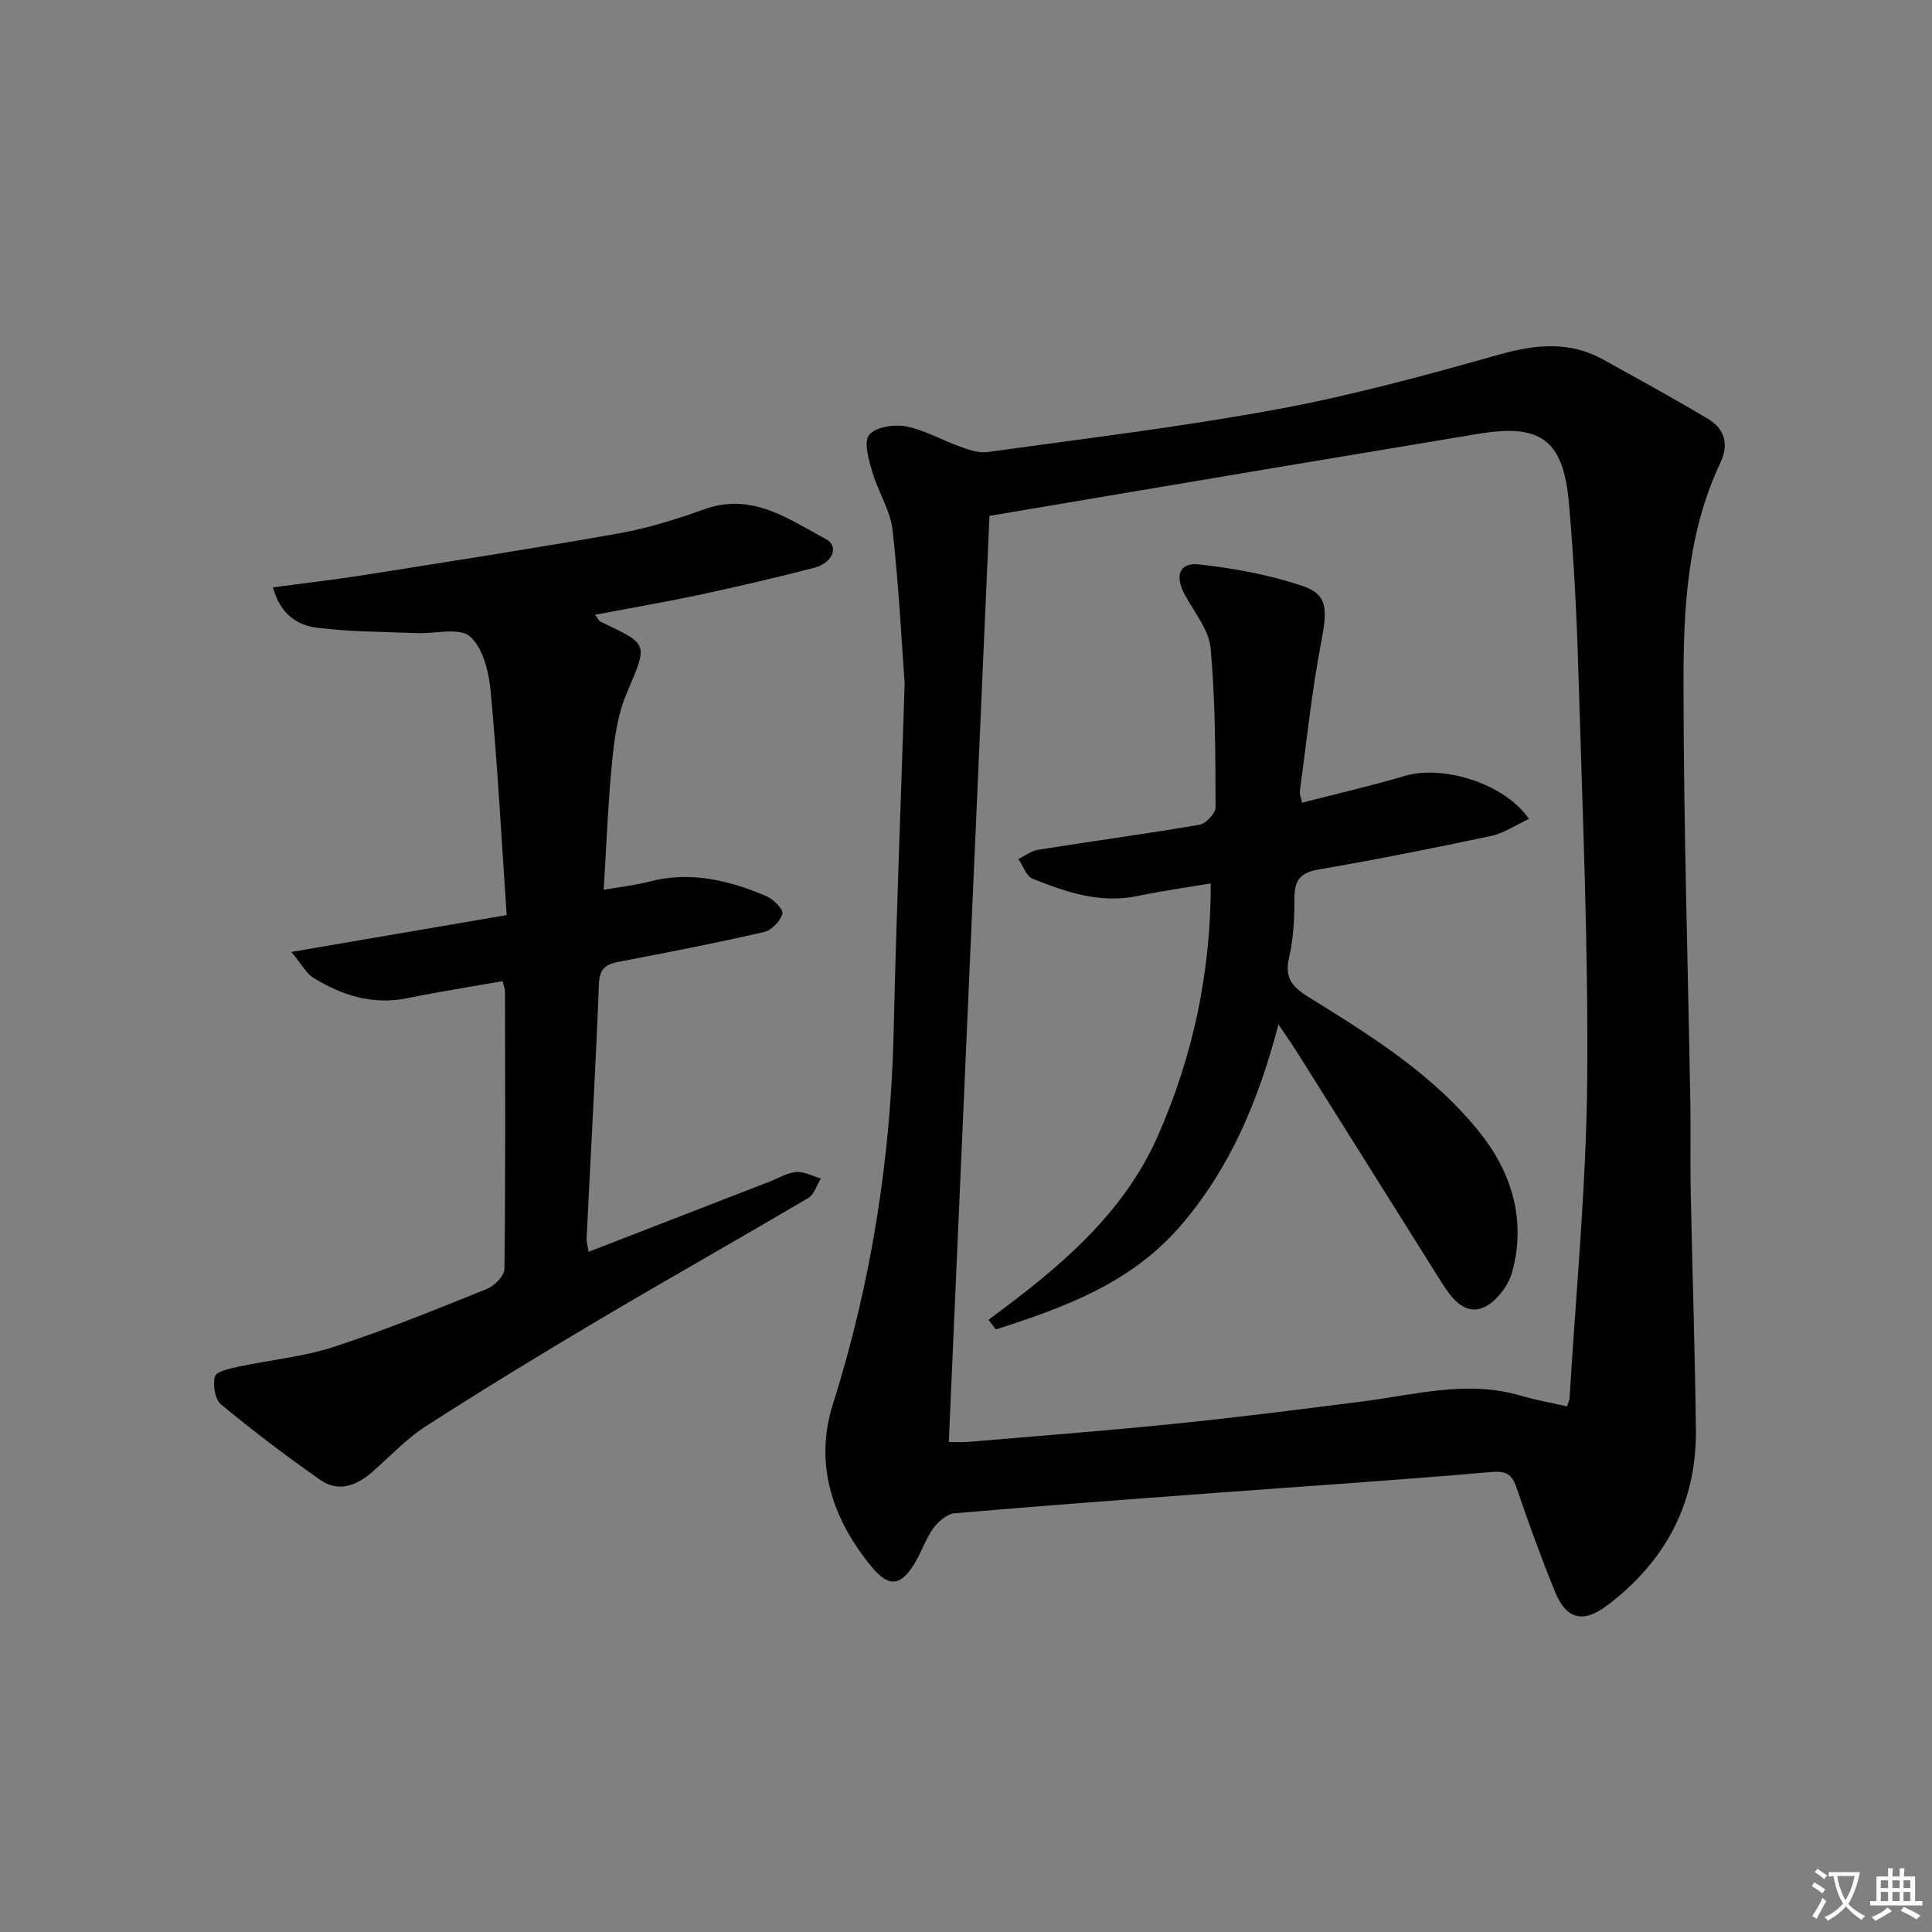
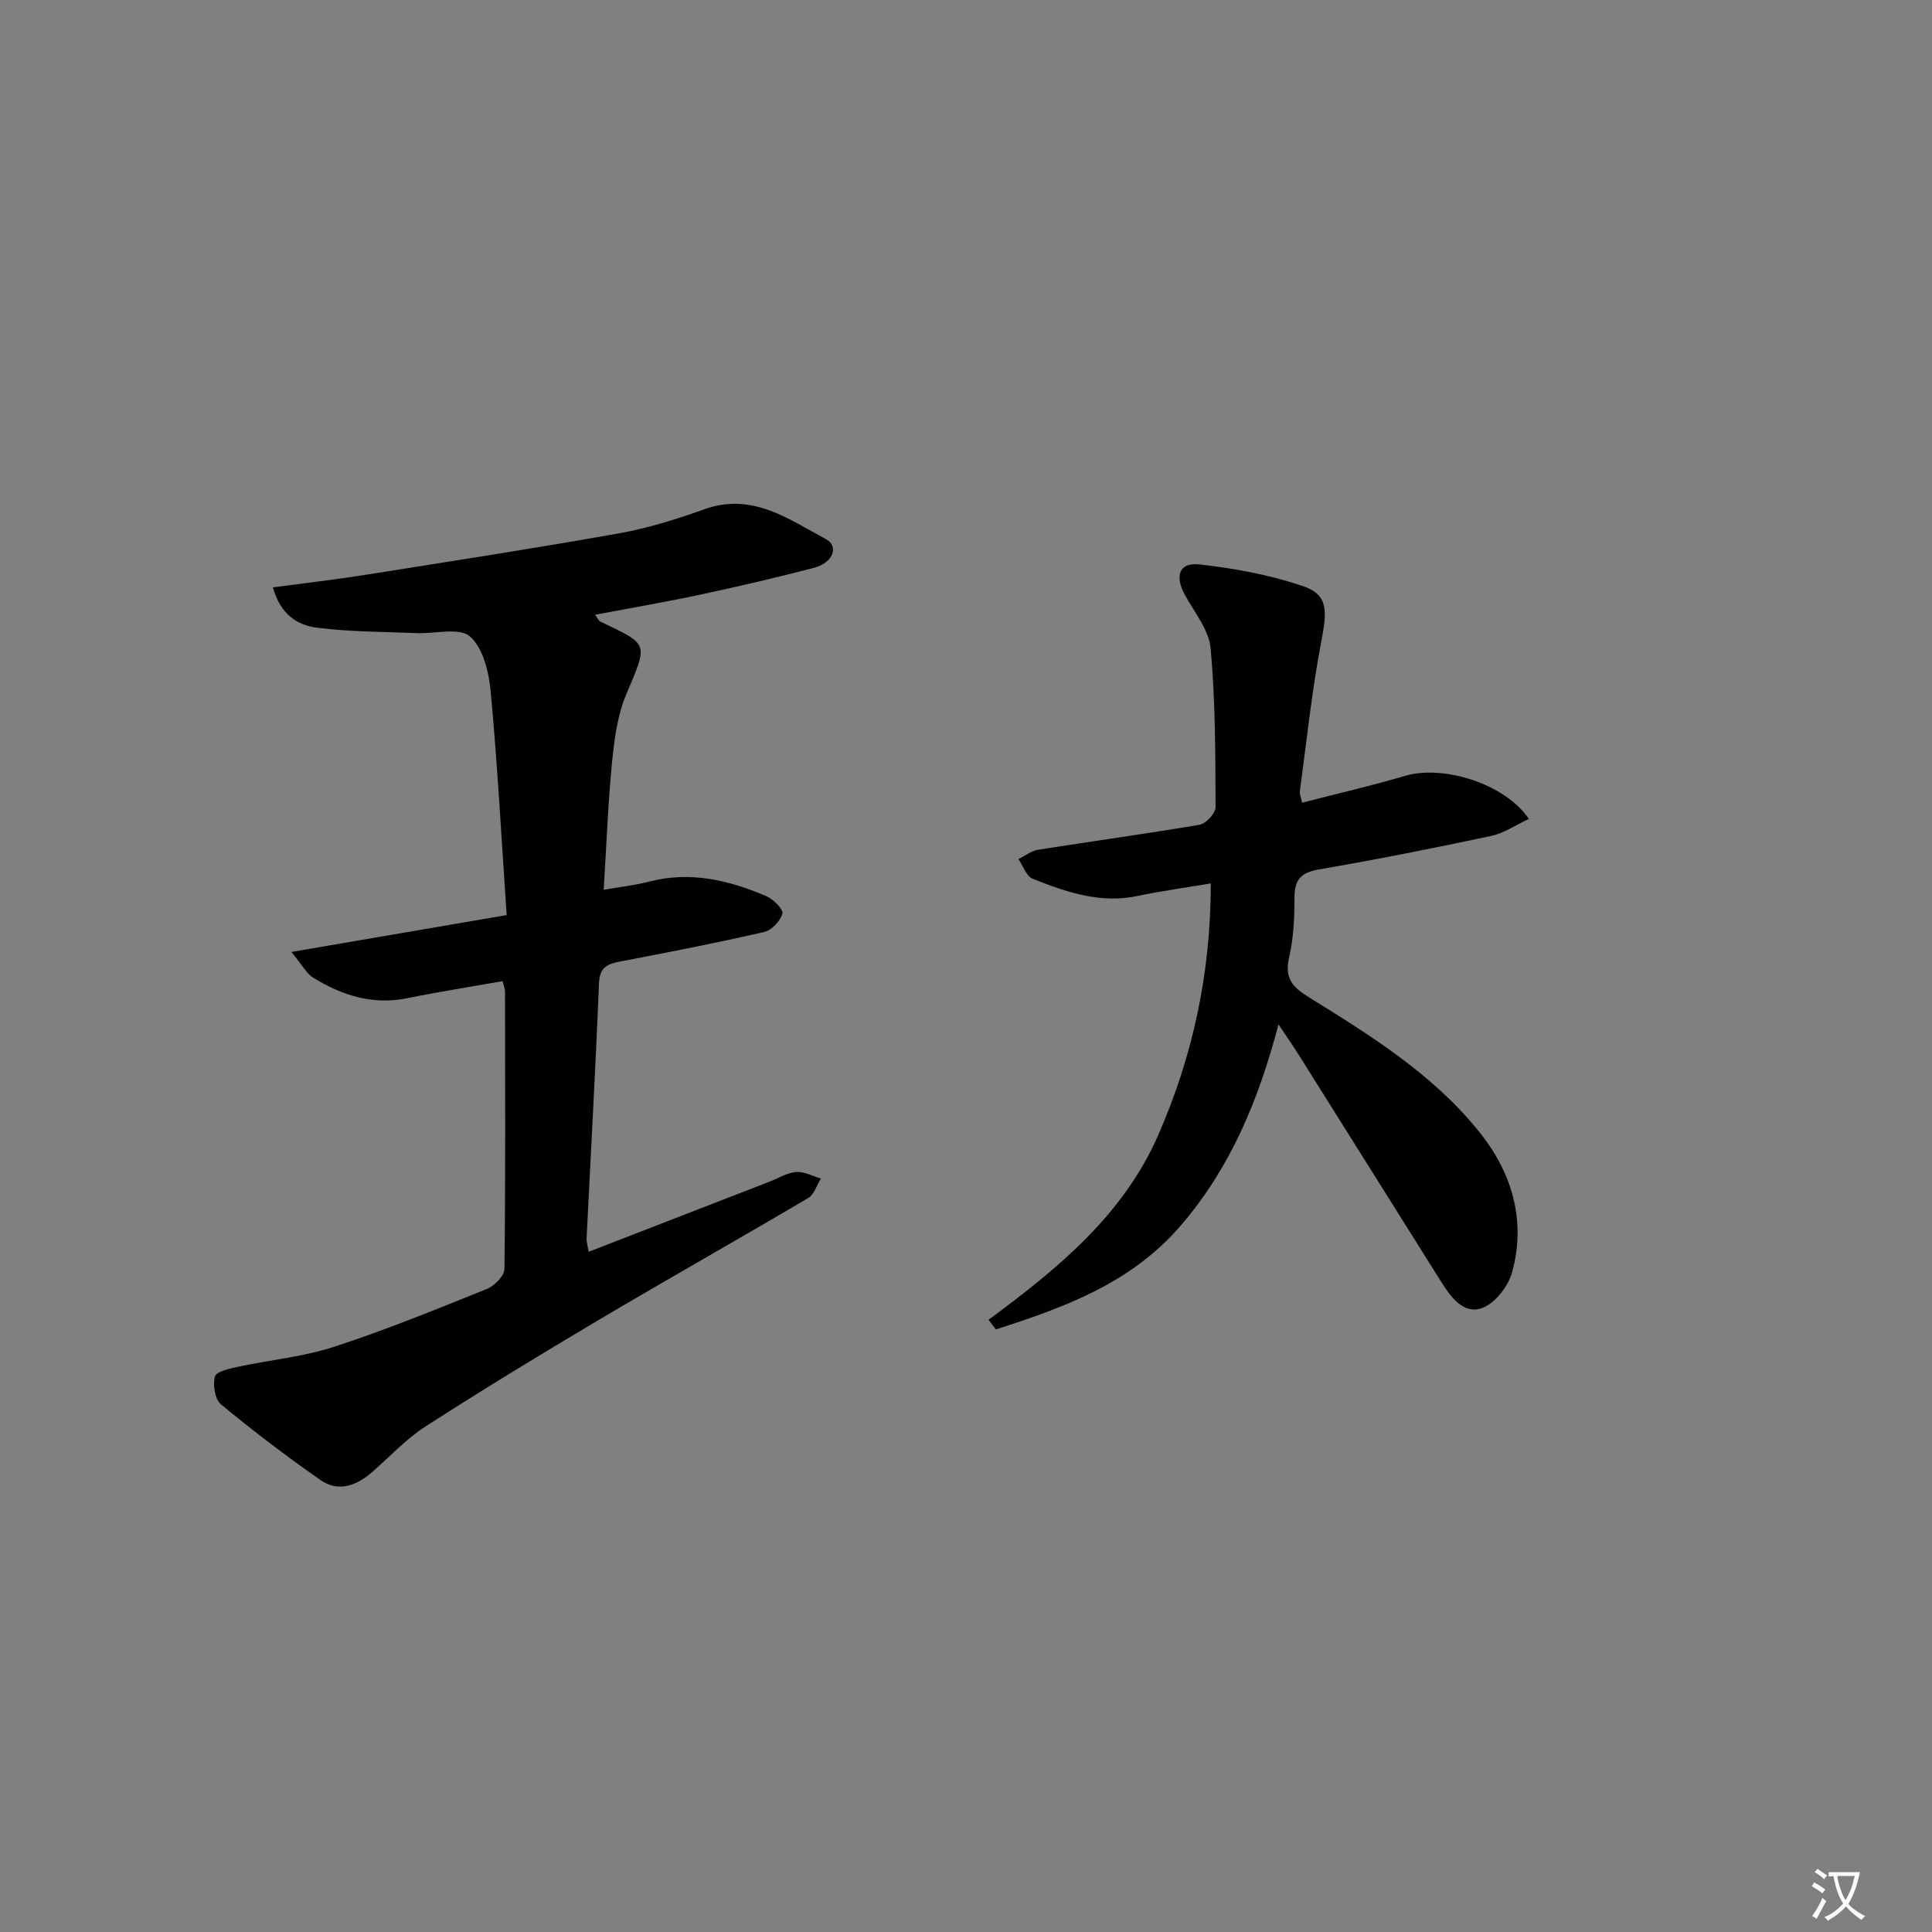
<svg xmlns="http://www.w3.org/2000/svg" enable-background="new 0 0 400 400" viewBox="0 0 400 400">
  <rect x="0" y="0" width="400" height="400" fill="#808080" stroke="none" />
  <path d="m377.9 391.2c-.2.3-.4.5-.6.8-.7-.6-1.4-1-2.2-1.5.2-.3.4-.5.5-.8.6.4 1.4.8 2.3 1.5zm-1.8 6.1c-.2-.2-.5-.4-.9-.6.4-.6.8-1.2 1.2-1.9s.7-1.3.9-1.9c.3.3.5.5.8.7-.7 1.3-1.4 2.6-2 3.7zm2.2-9c-.3.3-.5.5-.6.8-.6-.6-1.3-1.1-2-1.5.3-.3.5-.5.6-.7.6.5 1.3.9 2 1.4zm.3.2v-.9h2 4.5c-.3 1.3-.6 2.5-1 3.6s-.9 2.1-1.4 3c.4.5 1 1 1.6 1.4s1.2.8 1.9 1.1c-.3.2-.5.4-.8.8-.4-.3-1-.7-1.6-1.2s-1.2-1.1-1.6-1.6c-.5.6-1.1 1.1-1.7 1.6s-1.4.9-2.1 1.4c-.1-.3-.3-.5-.7-.8.6-.2 1.2-.5 1.9-1s1.4-1.1 2-1.8c-.5-.8-.9-1.6-1.2-2.5s-.6-2-.8-3.2c-.4.1-.7.1-1 .1zm2.5 2.7c.3 1 .7 1.7 1 2.2.3-.5.6-1.1 1-2s.6-1.9.9-3h-3.2-.4c.1.9.3 1.8.7 2.8z" fill="#fbfafc" />
-   <path d="m396.5 388.5v1.5 3.6h1.5v.9c-.4 0-1 0-1.7 0h-7.9c-.5 0-.9 0-1.2 0v-.9h1.3v-3.5c0-.7 0-1.2 0-1.6h2.4c0-.8 0-1.4 0-1.7h1c0 .3-.1.8-.1 1.7h1.5c0-.8 0-1.4 0-1.7h1c0 .3-.1.9-.1 1.7zm-8.2 9.2c-.2-.3-.5-.5-.8-.8.8-.3 1.4-.6 1.9-.9s1-.7 1.4-1.1c.3.3.6.5.9.8-1.6 1-2.8 1.6-3.4 2zm2.6-6.8v-1.6h-1.5v1.6zm0 2.7v-1.9h-1.5v1.9zm2.4-2.7v-1.6h-1.5v1.6zm0 2.7v-1.9h-1.5v1.9zm.2 2 .7-.8c.4.2.9.5 1.6.8s1.3.7 1.8 1c-.3.3-.5.5-.8.8-.4-.3-1.5-1-3.3-1.8zm2-4.7v-1.6h-1.4v1.6zm0 2.7v-1.9h-1.4v1.9z" fill="#fbfafc" />
  <g fill="#010103">
-     <path d="m187.3 141.56c-.54-7.29-1.15-19.58-2.5-31.79-.46-4.12-3.02-7.97-4.2-12.06-.73-2.52-1.83-6.19-.65-7.67 1.31-1.65 5.17-2.23 7.63-1.76 3.84.73 7.4 2.84 11.15 4.17 1.81.64 3.86 1.4 5.67 1.15 20.06-2.79 40.21-5.2 60.11-8.88 15.47-2.86 30.73-7.04 45.88-11.31 7.56-2.13 14.58-2.83 21.59 1.06 7.25 4.02 14.52 8.01 21.64 12.25 3.44 2.05 4.38 5.24 2.58 9.05-6.88 14.55-7.67 30.26-7.65 45.85.02 28.96.92 57.91 1.42 86.87.1 6-.05 12 .07 18 .33 16.47.88 32.94 1.08 49.42.18 15.21-6.25 27.29-18.31 36.43-5.01 3.8-8.5 3.01-10.89-2.85-2.88-7.07-5.48-14.26-7.94-21.49-.99-2.92-2.24-3.5-5.42-3.22-19.04 1.67-38.13 2.9-57.19 4.33-17.91 1.33-35.82 2.65-53.71 4.2-1.57.14-3.37 1.67-4.39 3.05-1.55 2.12-2.39 4.74-3.74 7.03-2.94 5.01-5.44 5.45-9.18.87-8-9.79-11.82-21.14-7.93-33.46 8.02-25.39 12.06-51.3 12.62-77.86.49-22.12 1.39-44.23 2.26-71.38zm17.56-34.75c-2.84 64.69-5.62 128.06-8.42 191.73.86 0 2.51.12 4.13-.02 14.23-1.21 28.48-2.3 42.69-3.75 13.04-1.33 26.06-2.98 39.07-4.65 10.79-1.38 21.49-4.41 32.46-1.18 3.14.92 6.38 1.5 9.63 2.24.27-.83.52-1.28.55-1.74 1.3-21.9 3.44-43.79 3.64-65.69.25-27.77-.97-55.56-1.78-83.33-.35-12.12-.94-24.26-2.01-36.34-1.16-13.11-5.89-16.41-18.8-14.25-14.57 2.44-29.14 4.85-43.71 7.29-19.27 3.23-38.55 6.5-57.45 9.69z" />
    <path d="m56.5 121.61c6.8-.91 13-1.62 19.16-2.6 17.54-2.78 35.09-5.49 52.56-8.6 6-1.07 11.91-2.93 17.66-4.99 9.85-3.52 17.37 2.05 25.12 6.2 2.77 1.48 1.44 4.92-2.43 5.93-7.7 2-15.46 3.82-23.24 5.49-7.24 1.55-14.54 2.8-22.13 4.24.54.72.74 1.25 1.11 1.42 10.24 4.88 9.82 4.37 5.31 15.16-1.81 4.33-2.44 9.28-2.91 14.02-.84 8.55-1.15 17.16-1.72 26.34 3.61-.63 6.57-.95 9.41-1.69 8.51-2.22 16.5-.3 24.26 3.01 1.45.62 3.57 2.74 3.33 3.61-.43 1.54-2.23 3.45-3.78 3.81-9.85 2.26-19.78 4.2-29.71 6.09-2.71.52-4.36 1.13-4.49 4.54-.69 17.6-1.7 35.18-2.56 52.78-.04.76.22 1.54.42 2.8 12.72-4.93 25.06-9.71 37.4-14.5 1.86-.72 3.68-1.86 5.58-2.02 1.65-.13 3.4.86 5.11 1.35-.86 1.37-1.38 3.3-2.62 4.03-14.46 8.54-29.09 16.78-43.54 25.34-12.01 7.12-23.93 14.39-35.67 21.94-4.01 2.58-7.36 6.2-10.98 9.38-3.27 2.87-7.04 4.37-10.84 1.71-7.05-4.93-13.92-10.15-20.55-15.63-1.26-1.04-1.74-4.04-1.26-5.78.29-1.05 3.06-1.64 4.8-2.02 6.6-1.42 13.45-2.04 19.83-4.12 10.72-3.49 21.2-7.77 31.67-11.99 1.57-.63 3.62-2.71 3.64-4.14.23-19.15.14-38.31.12-57.47 0-.48-.22-.95-.51-2.11-6.59 1.16-13.21 2.2-19.76 3.53-7.16 1.45-13.5-.59-19.45-4.25-1.39-.86-2.25-2.59-4.52-5.33 15.44-2.64 29.47-5.04 44.58-7.63-1.06-15.59-1.89-30.99-3.31-46.33-.37-4-1.58-8.99-4.29-11.36-2.2-1.92-7.24-.53-11.01-.69-6.9-.29-13.86-.24-20.69-1.13-3.89-.48-7.51-2.61-9.1-8.34z" />
    <path d="m204.66 273.25c14.27-10.53 27.89-21.64 35.16-38.29 7.12-16.31 10.86-33.35 10.86-52.06-5.24.89-10.23 1.56-15.14 2.6-7.74 1.64-14.79-.8-21.73-3.56-1.32-.52-1.99-2.68-2.96-4.08 1.36-.66 2.66-1.7 4.09-1.93 11.14-1.77 22.32-3.28 33.43-5.18 1.32-.23 3.31-2.38 3.3-3.63-.04-10.97-.03-21.97-1.02-32.88-.35-3.81-3.33-7.43-5.31-11.03-2.18-3.97-1.23-6.82 3-6.35 7.18.8 14.44 2.14 21.27 4.43 5.32 1.78 5.23 4.88 3.95 11.54-1.97 10.23-3.03 20.63-4.44 30.97-.08.59.23 1.24.46 2.39 7.23-1.87 14.33-3.49 21.3-5.55 7.89-2.33 20.65 1.55 25.67 8.91-2.71 1.25-5.16 2.95-7.85 3.53-11.84 2.52-23.72 4.88-35.65 6.93-3.72.64-5.04 2.12-5.04 5.8 0 4.14-.18 8.38-1.11 12.39-.99 4.22.6 6.11 4.01 8.22 12.87 7.98 25.83 16.01 35.44 28.03 6.73 8.42 9.64 18.28 6.72 28.94-.8 2.91-3.51 6.43-6.17 7.41-3.86 1.42-6.51-2.21-8.52-5.42-9.82-15.64-19.63-31.28-29.45-46.92-1.13-1.8-2.35-3.55-4.23-6.37-4.16 15.81-9.97 29.63-20.08 41.47-10.35 12.12-24.21 17.11-38.44 21.68-.52-.66-1.02-1.32-1.52-1.99z" />
  </g>
</svg>